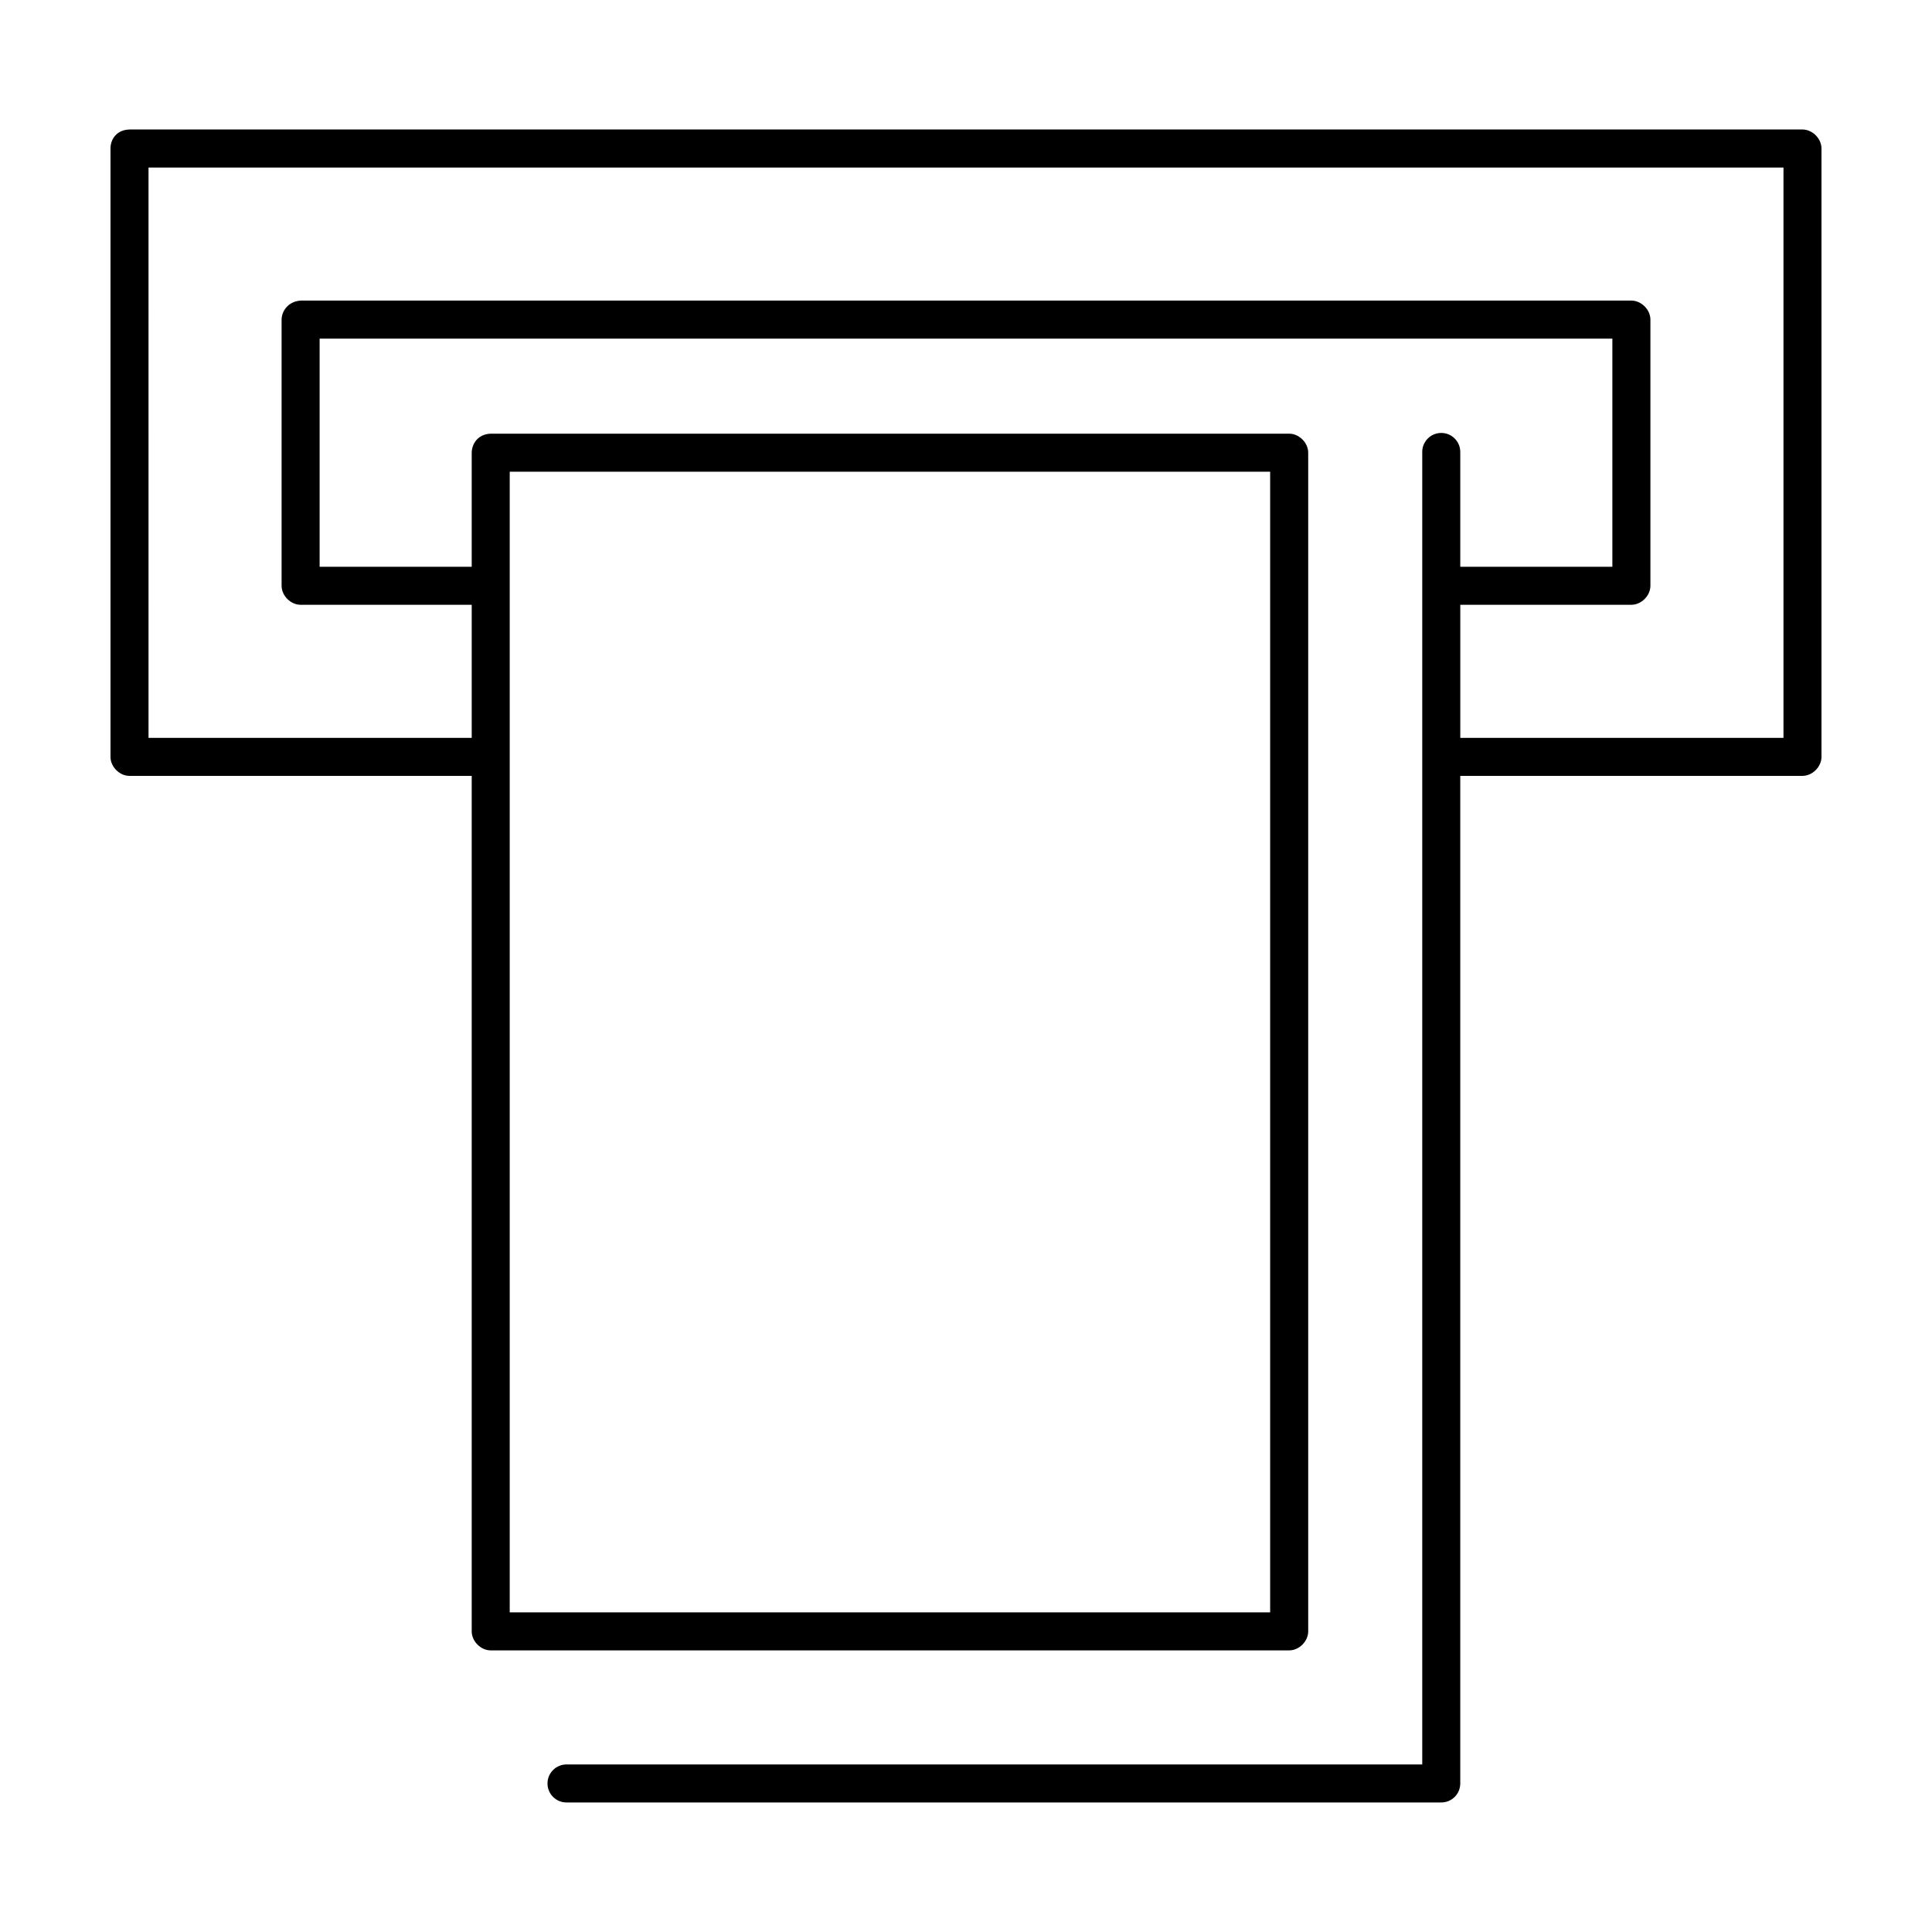
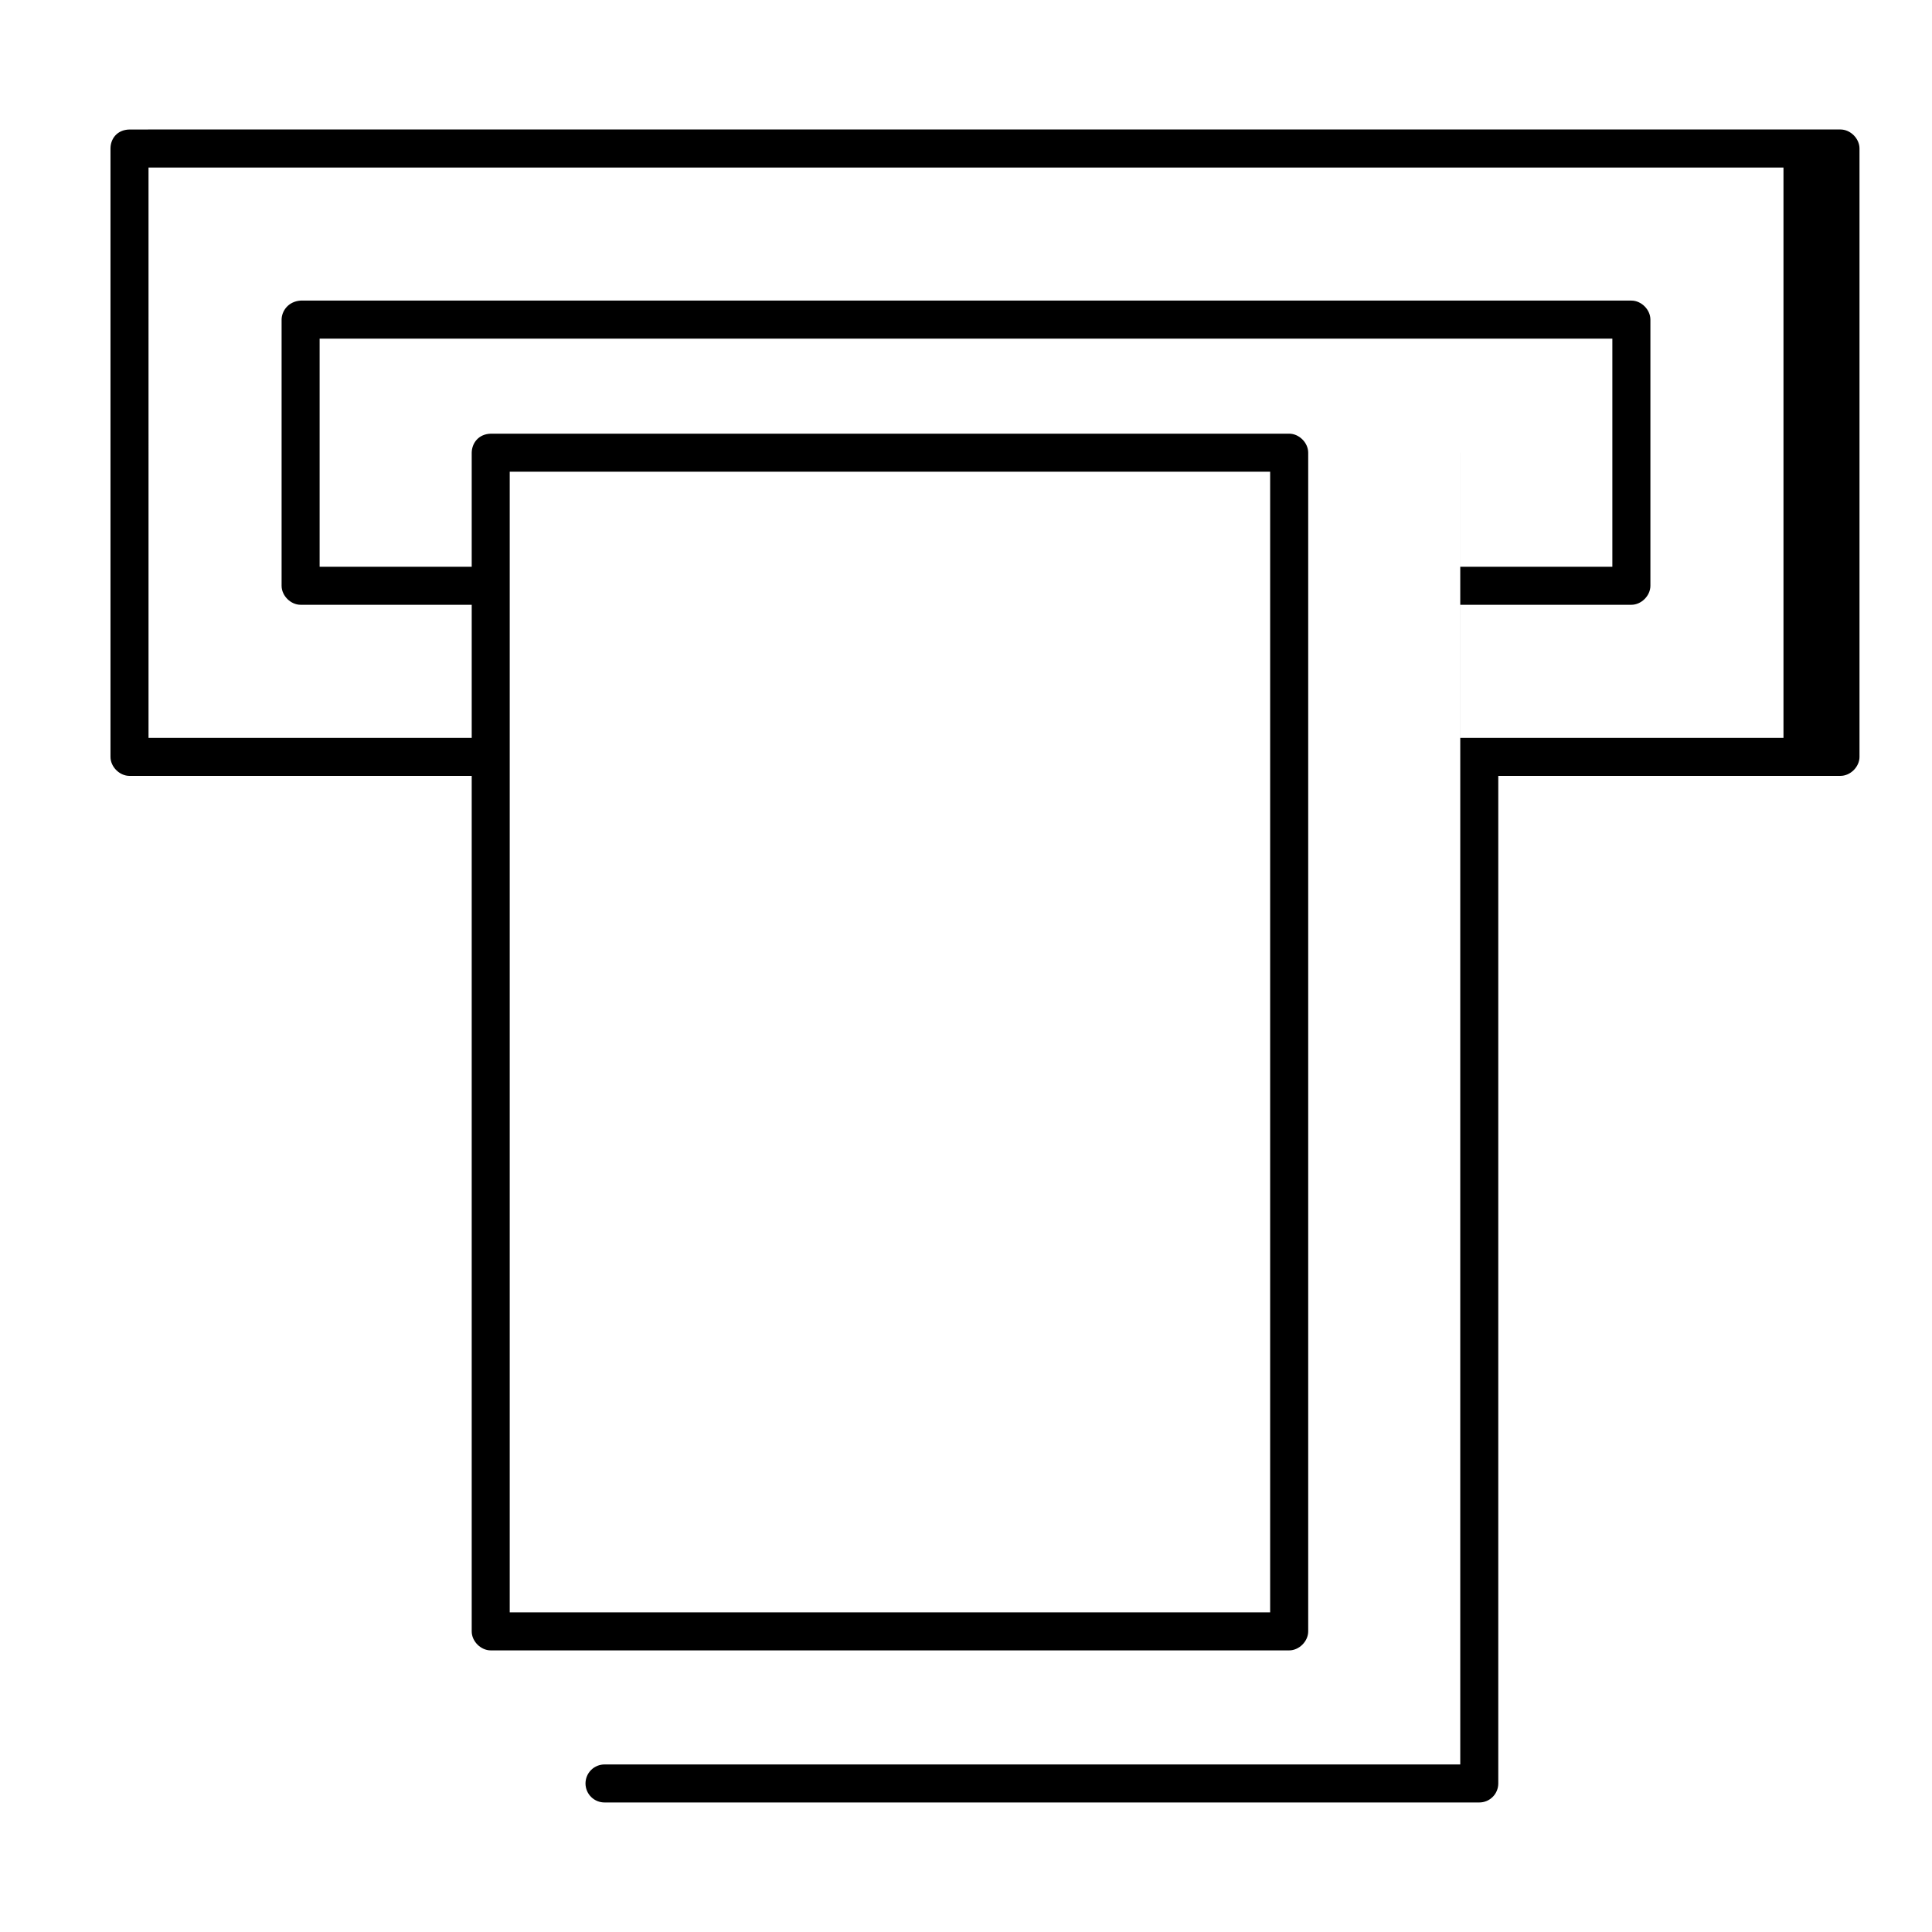
<svg xmlns="http://www.w3.org/2000/svg" fill="#000000" width="800px" height="800px" version="1.1" viewBox="144 144 512 512">
-   <path d="m178.32 178.32c-3.336 0.07-5.039 2.508-5.039 5.039v161.22c0 2.637 2.398 5.039 5.039 5.039h90.688v226.71c0 2.637 2.398 5.039 5.039 5.039h211.6c2.637 0 5.039-2.398 5.039-5.039v-312.36c0-2.637-2.398-5.039-5.039-5.039h-211.6c-3.336 0.109-5 2.606-5.039 5.039v30.23h-40.305v-60.457h342.59v60.457h-40.305v-30.23h-0.004c0.059-1.48-0.539-2.91-1.629-3.914-1.094-1-2.57-1.469-4.039-1.281-2.594 0.324-4.508 2.582-4.406 5.195v347.63h-226.71c-1.348-0.02-2.648 0.5-3.609 1.449-0.961 0.945-1.5 2.238-1.5 3.586 0 1.352 0.539 2.641 1.5 3.59 0.961 0.945 2.262 1.469 3.609 1.449h231.75-0.004c2.785 0 5.039-2.254 5.039-5.039v-267.02h90.688c2.637 0 5.039-2.398 5.039-5.039v-161.22c0-2.637-2.398-5.039-5.039-5.039h-443.35zm5.039 10.078h433.28v151.14h-85.648v-35.266h45.344c2.637 0 5.039-2.398 5.039-5.039v-70.535c0-2.637-2.398-5.039-5.039-5.039h-352.67c-3.336 0.227-5.019 2.824-5.039 5.039v70.535c0 2.637 2.398 5.039 5.039 5.039h45.344v35.266h-85.648zm95.723 80.609h201.52v302.29h-201.52z" />
+   <path d="m178.32 178.32c-3.336 0.07-5.039 2.508-5.039 5.039v161.22c0 2.637 2.398 5.039 5.039 5.039h90.688v226.71c0 2.637 2.398 5.039 5.039 5.039h211.6c2.637 0 5.039-2.398 5.039-5.039v-312.36c0-2.637-2.398-5.039-5.039-5.039h-211.6c-3.336 0.109-5 2.606-5.039 5.039v30.23h-40.305v-60.457h342.59v60.457h-40.305v-30.23h-0.004v347.63h-226.71c-1.348-0.02-2.648 0.5-3.609 1.449-0.961 0.945-1.5 2.238-1.5 3.586 0 1.352 0.539 2.641 1.5 3.59 0.961 0.945 2.262 1.469 3.609 1.449h231.75-0.004c2.785 0 5.039-2.254 5.039-5.039v-267.02h90.688c2.637 0 5.039-2.398 5.039-5.039v-161.22c0-2.637-2.398-5.039-5.039-5.039h-443.35zm5.039 10.078h433.28v151.14h-85.648v-35.266h45.344c2.637 0 5.039-2.398 5.039-5.039v-70.535c0-2.637-2.398-5.039-5.039-5.039h-352.67c-3.336 0.227-5.019 2.824-5.039 5.039v70.535c0 2.637 2.398 5.039 5.039 5.039h45.344v35.266h-85.648zm95.723 80.609h201.52v302.29h-201.52z" />
</svg>